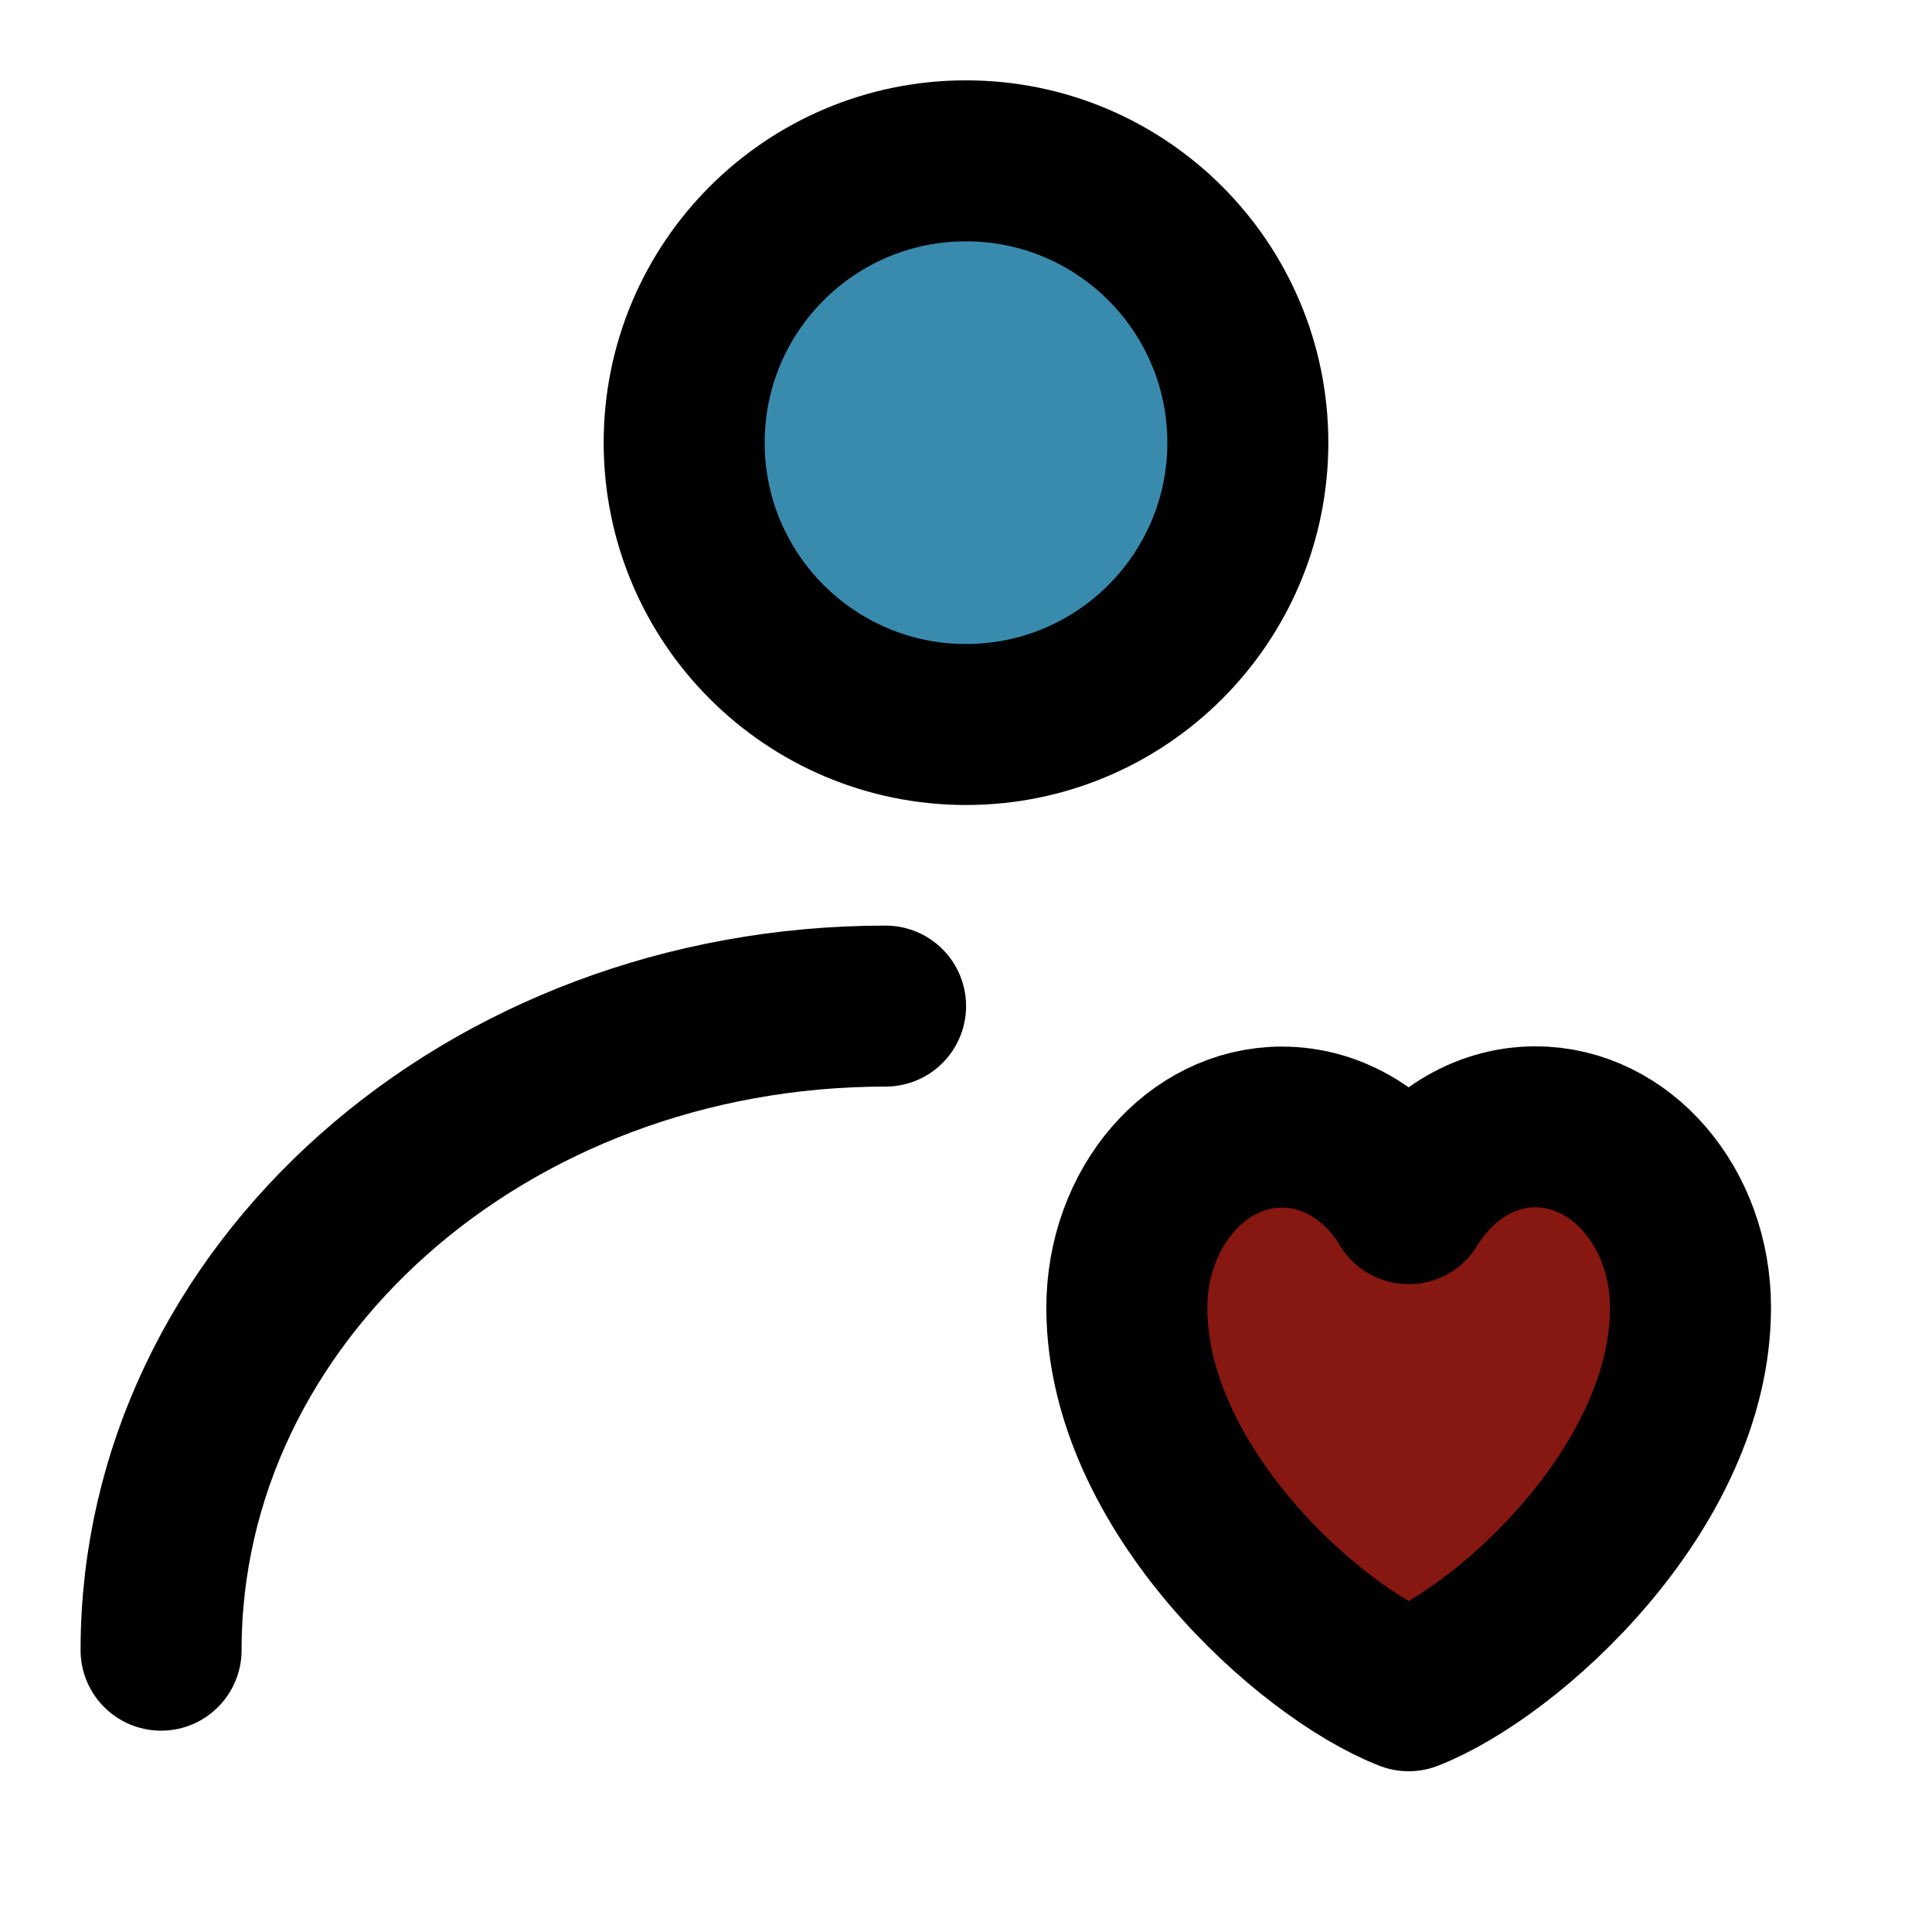
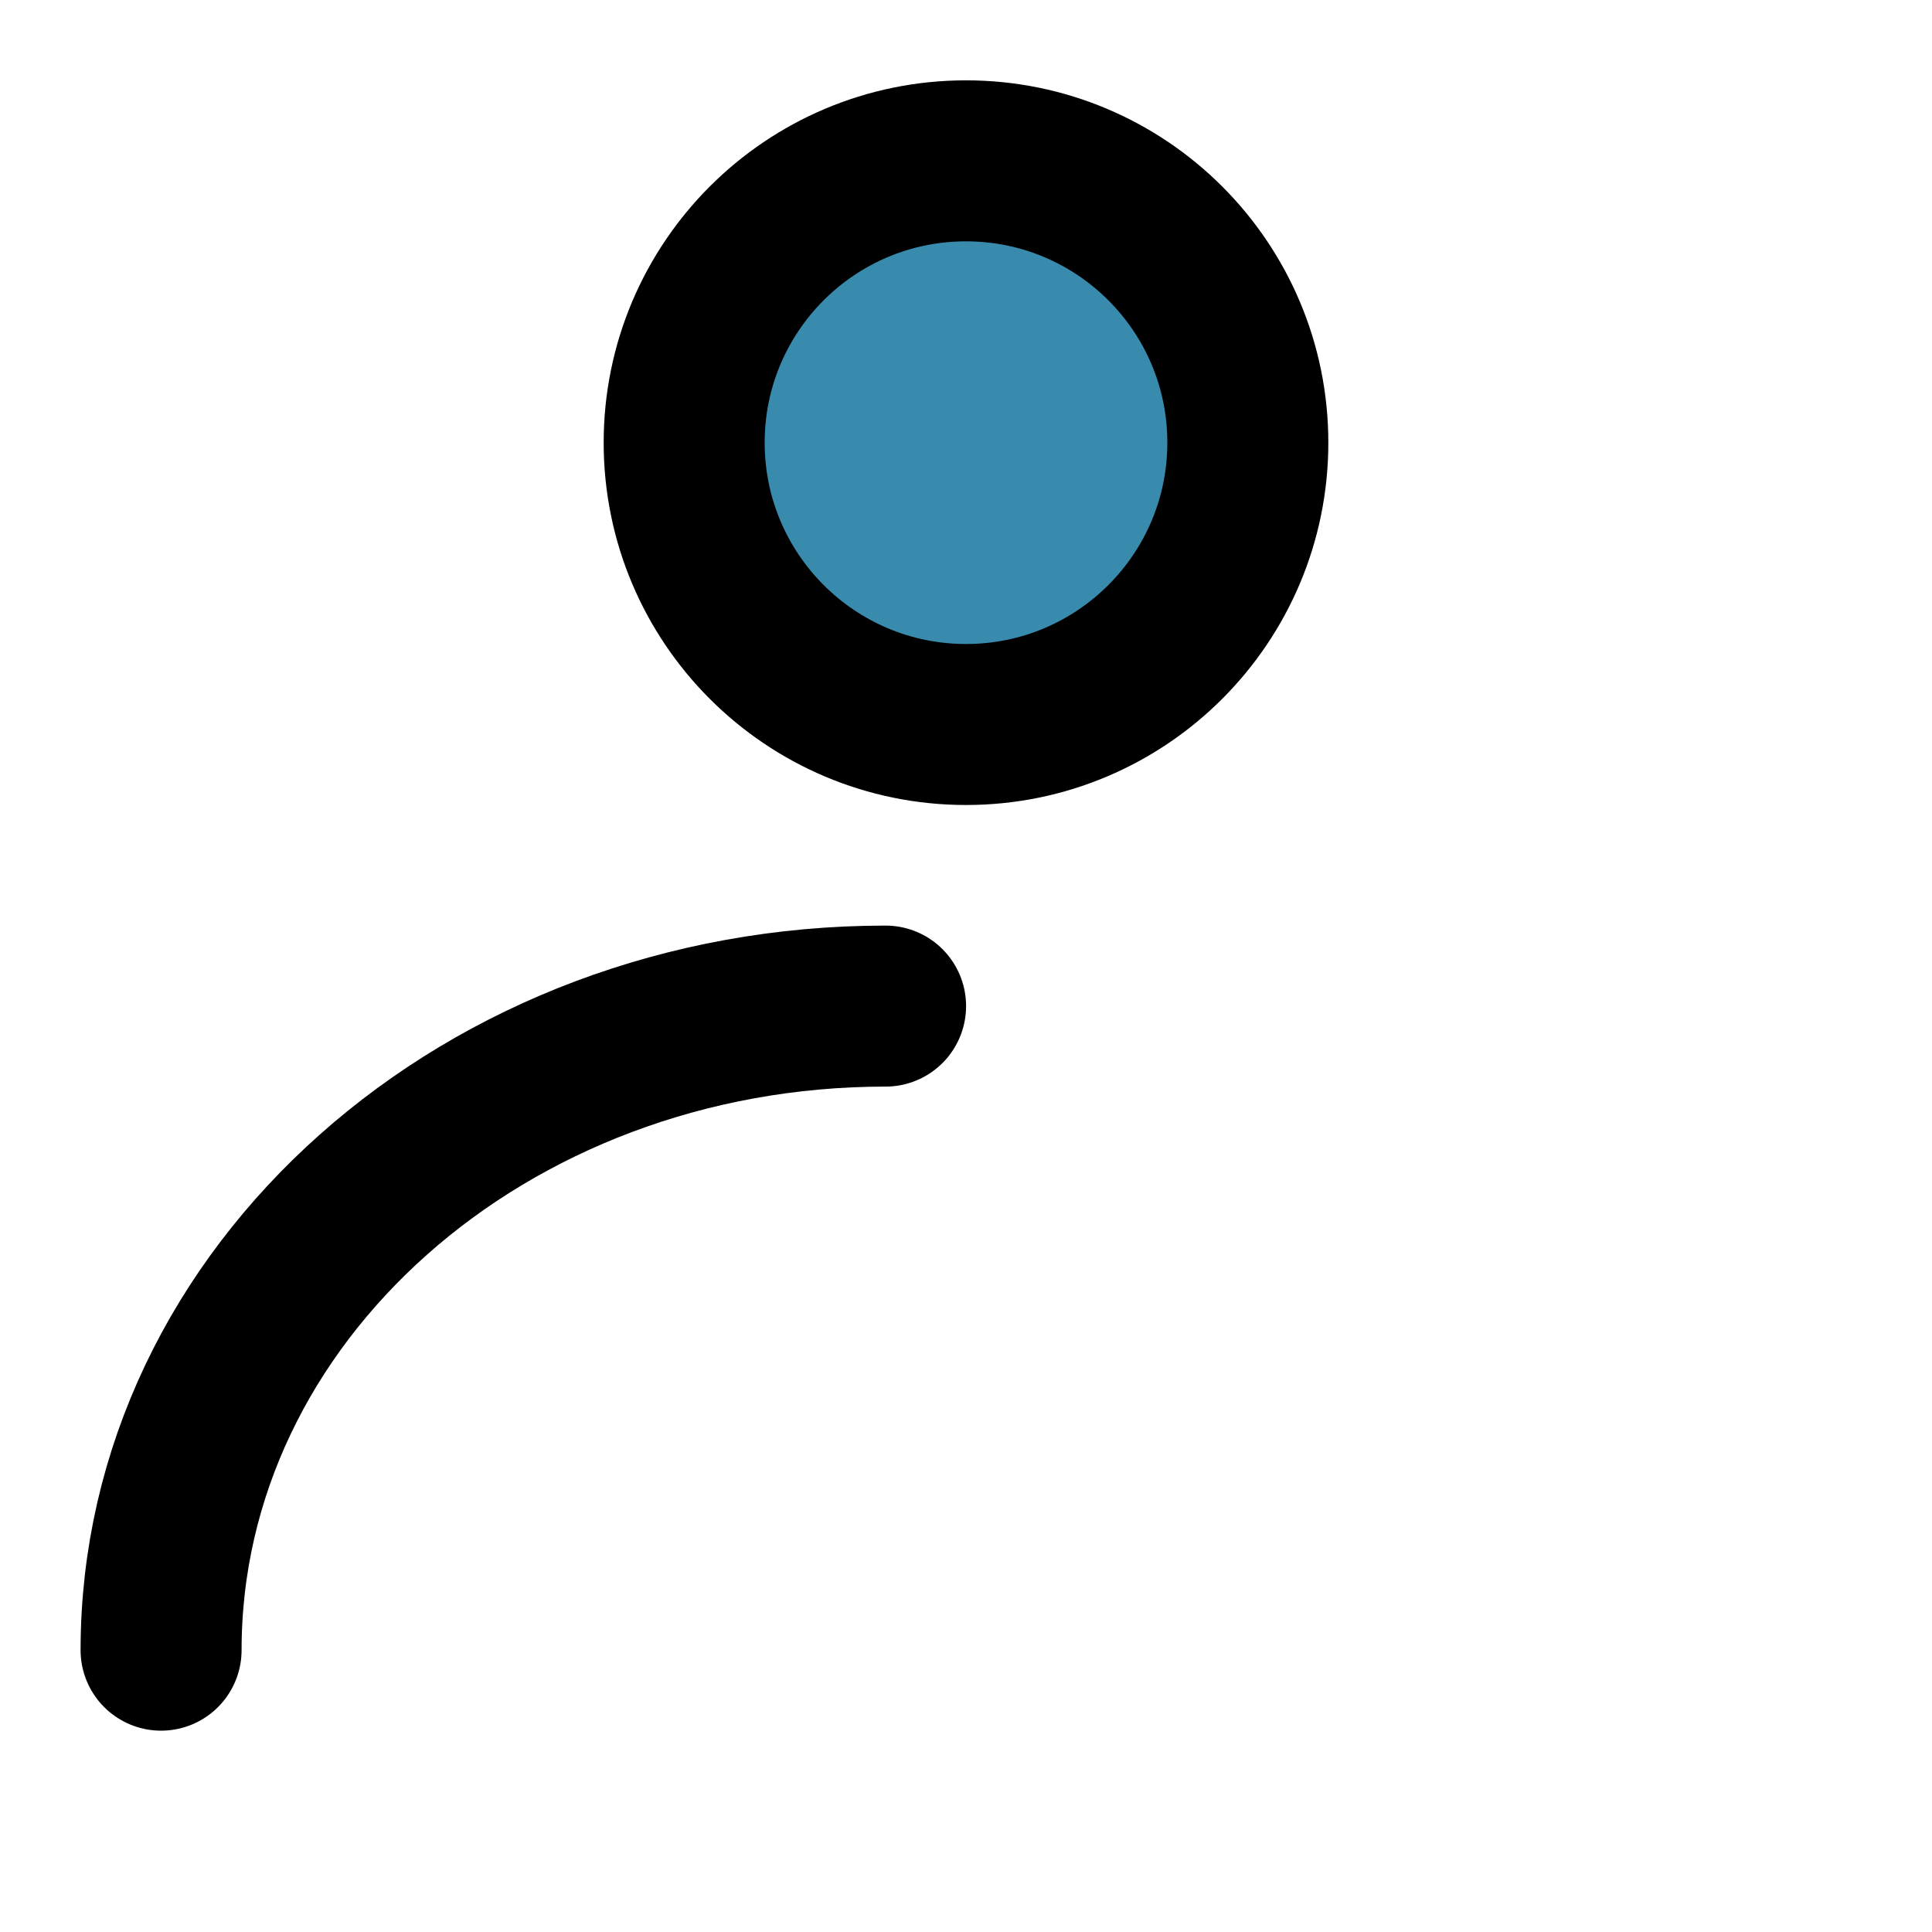
<svg xmlns="http://www.w3.org/2000/svg" version="1.1" id="Ebene_1" x="0px" y="0px" viewBox="0 0 800 800" style="enable-background:new 0 0 800 800;" xml:space="preserve">
  <style type="text/css">
	.st0{fill:#398BAE;stroke:#000000;stroke-width:66.667;stroke-linecap:round;stroke-linejoin:round;stroke-miterlimit:66.667;}
	.st1{fill:none;stroke:#000000;stroke-width:66.667;stroke-linecap:round;stroke-linejoin:round;stroke-miterlimit:66.667;}
	.st2{fill:#871711;stroke:#000000;stroke-width:66.667;stroke-linecap:round;stroke-linejoin:round;stroke-miterlimit:66.667;}
</style>
  <circle class="st0" cx="400" cy="183.3" r="116.7" />
  <path class="st1" d="M66.7,683.3c0-147.3,134.3-266.7,300-266.7" />
-   <path class="st2" d="M530.8,466.7c-35.4,0-64.2,33.5-64.2,74.8c0,74.8,75.8,142.7,116.7,158.6C624.2,684.2,700,616.2,700,541.4  c0-41.3-28.7-74.8-64.2-74.8c-21.7,0-40.9,12.6-52.5,31.8C571.7,479.2,552.5,466.7,530.8,466.7z" />
</svg>